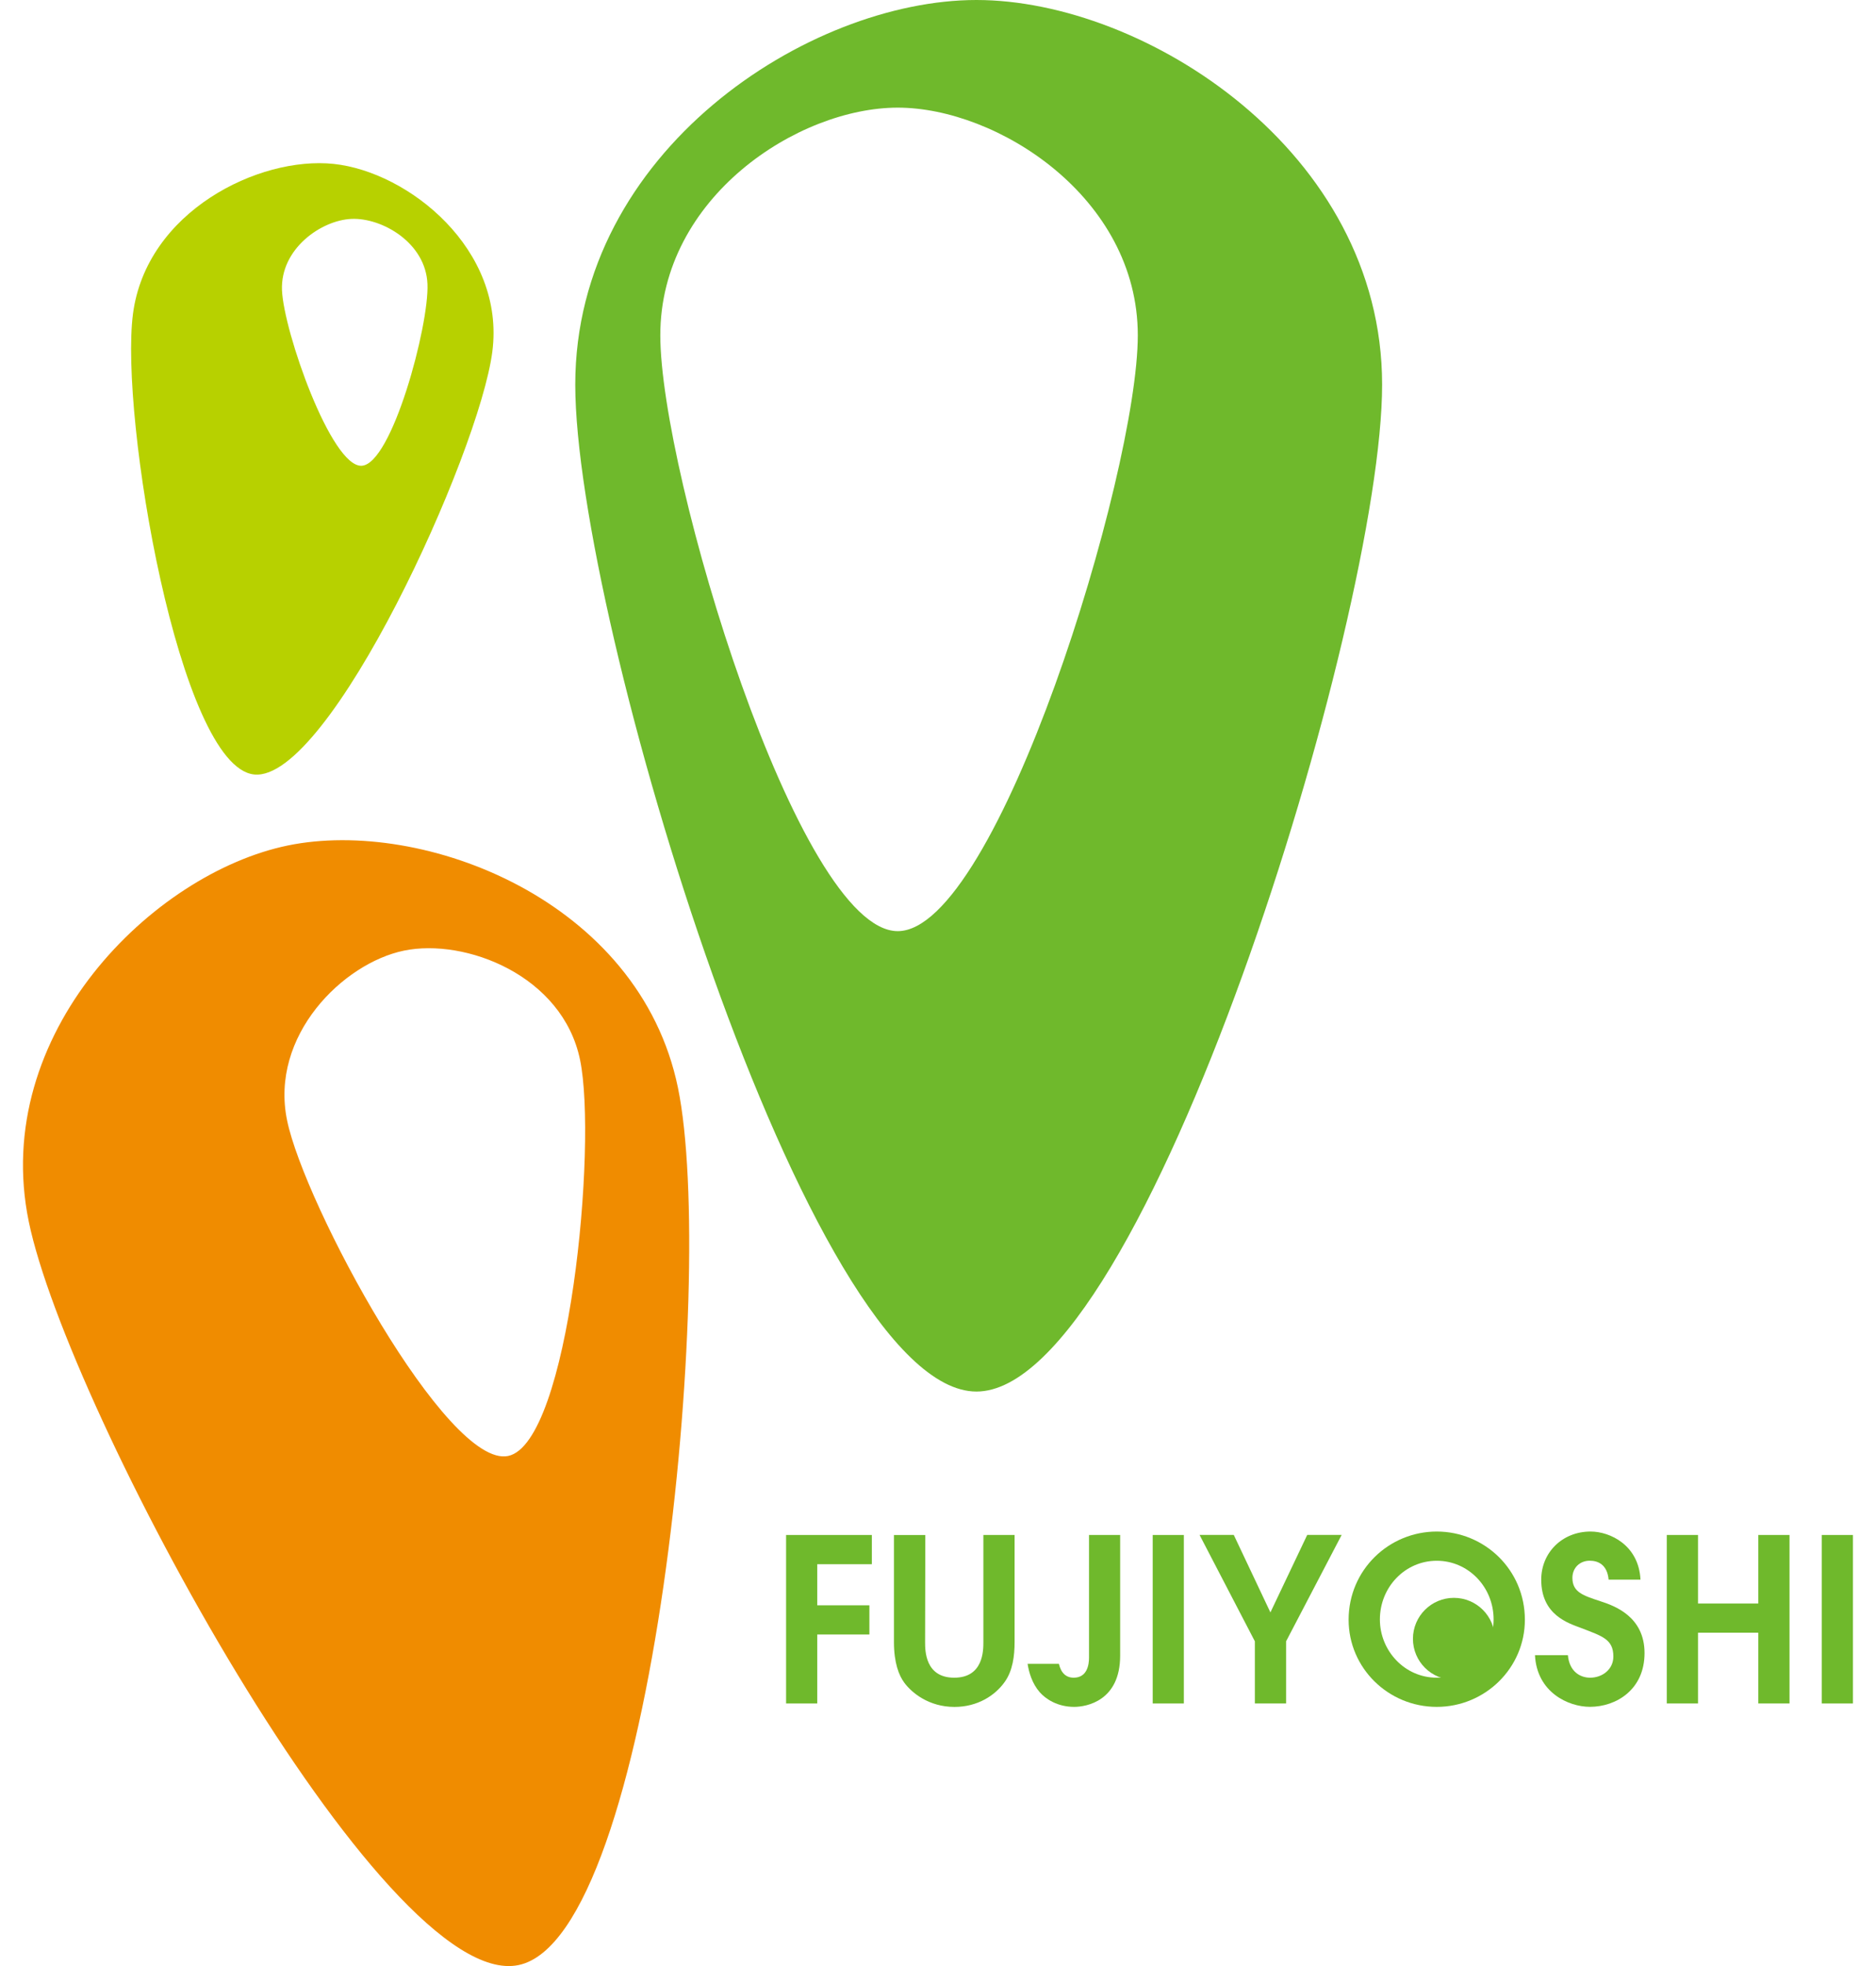
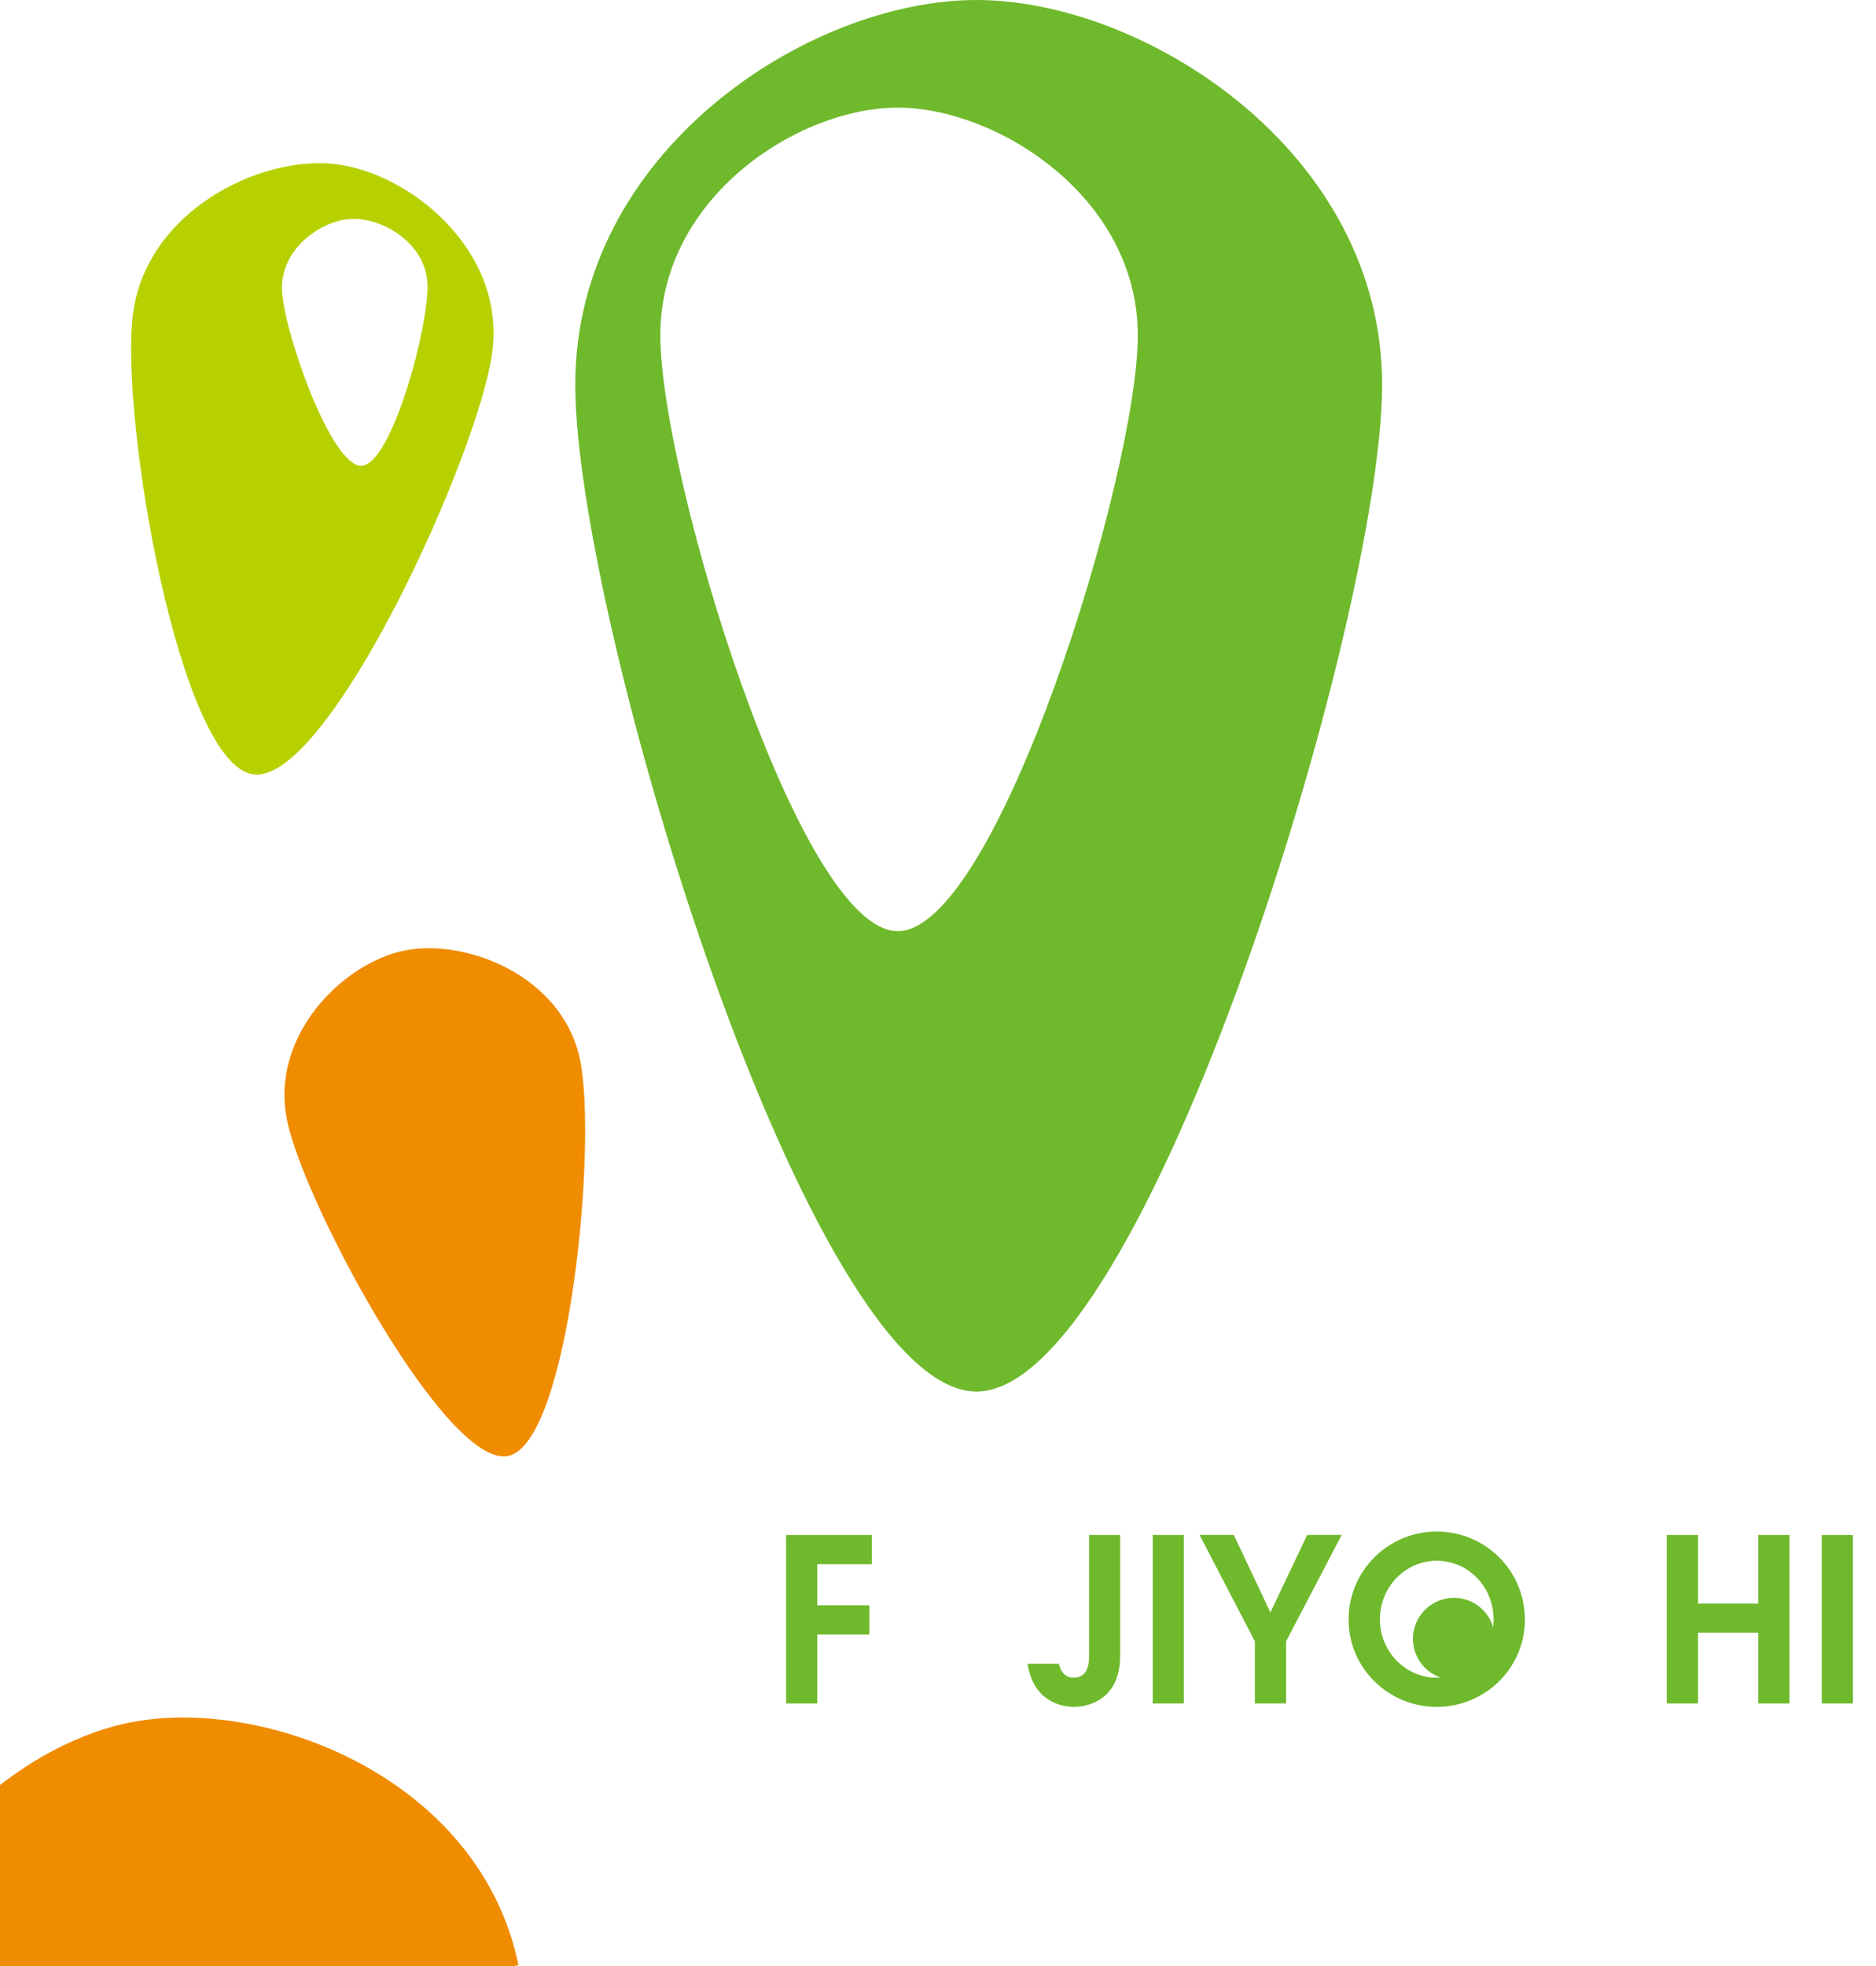
<svg xmlns="http://www.w3.org/2000/svg" version="1.1" id="レイヤー_1" x="0px" y="0px" width="42px" height="44px" viewBox="0 0 42 44" enable-background="new 0 0 42 44" xml:space="preserve">
  <g>
    <path fill="#6FB92C" d="M21.861,31.143c3.764,0,9.082-17.312,9.082-22.534S25.625,0,21.861,0c-3.761,0-8.982,3.387-8.982,8.609   S18.101,31.143,21.861,31.143z M20.099,2.409c2.225,0,5.374,2.004,5.374,5.095c0,3.09-3.148,13.335-5.374,13.335   c-2.227,0-5.316-10.245-5.316-13.335C14.783,4.413,17.872,2.409,20.099,2.409z" />
-     <path fill="#F08C00" d="M11.607,43.979c3.028-0.623,4.437-15.434,3.571-19.635c-0.865-4.202-5.707-6.045-8.734-5.422   c-3.026,0.624-6.665,4.215-5.8,8.417S8.578,44.603,11.607,43.979z M9.045,21.275c1.369-0.282,3.552,0.55,3.942,2.448   c0.39,1.897-0.245,8.579-1.612,8.862c-1.367,0.28-4.558-5.615-4.948-7.512C6.036,23.177,7.68,21.556,9.045,21.275z" />
+     <path fill="#F08C00" d="M11.607,43.979c-0.865-4.202-5.707-6.045-8.734-5.422   c-3.026,0.624-6.665,4.215-5.8,8.417S8.578,44.603,11.607,43.979z M9.045,21.275c1.369-0.282,3.552,0.55,3.942,2.448   c0.39,1.897-0.245,8.579-1.612,8.862c-1.367,0.28-4.558-5.615-4.948-7.512C6.036,23.177,7.68,21.556,9.045,21.275z" />
    <path fill="#B7D100" d="M5.689,17.333c1.675,0.177,5.035-7.17,5.333-9.46c0.298-2.292-1.877-4.028-3.553-4.205   C5.794,3.493,3.277,4.733,2.977,7.025C2.678,9.317,4.014,17.157,5.689,17.333z M7.871,4.899C8.55,4.87,9.533,5.431,9.57,6.357   c0.039,0.926-0.797,4.038-1.475,4.067c-0.679,0.028-1.744-3.004-1.782-3.93C6.276,5.567,7.193,4.927,7.871,4.899z" />
    <g>
      <g>
        <path fill="#6FB92C" d="M17.599,34.353h1.92v0.654h-1.222v0.92h1.167v0.653h-1.167v1.544h-0.698V34.353z" />
-         <path fill="#6FB92C" d="M20.716,34.353l-0.005,2.397c0,0.187,0,0.797,0.652,0.797c0.653,0,0.653-0.61,0.653-0.797v-2.397h0.699     v2.397c0,0.304-0.041,0.641-0.221,0.891c-0.217,0.307-0.611,0.56-1.125,0.56c-0.577,0-0.958-0.319-1.122-0.54     c-0.122-0.163-0.233-0.446-0.233-0.91v-2.397H20.716z" />
        <path fill="#6FB92C" d="M25.078,34.353v2.701c0,1.01-0.75,1.146-1.029,1.146c-0.377,0-0.637-0.177-0.77-0.326     c-0.172-0.197-0.244-0.447-0.273-0.637h0.701c0.047,0.203,0.158,0.31,0.332,0.31c0.301,0,0.342-0.293,0.342-0.446v-2.748H25.078z     " />
        <path fill="#6FB92C" d="M25.807,34.353h0.697v3.771h-0.697V34.353z" />
        <path fill="#6FB92C" d="M28.094,36.733l-1.238-2.381h0.766l0.82,1.734l0.824-1.734h0.771l-1.244,2.381v1.391h-0.699V36.733z" />
        <path fill="#6FB92C" d="M32.166,34.276c1.07,0,1.973,0.856,1.973,1.974c0,1.08-0.889,1.95-1.973,1.95     c-1.086,0-1.973-0.87-1.973-1.95C30.193,35.133,31.096,34.276,32.166,34.276z M32.166,37.547c0.719,0,1.273-0.604,1.273-1.304     c0-0.724-0.564-1.313-1.273-1.313s-1.273,0.59-1.273,1.313C30.893,36.943,31.447,37.547,32.166,37.547z" />
-         <path fill="#6FB92C" d="M35.102,37.044c0.035,0.376,0.285,0.503,0.498,0.503c0.275,0,0.52-0.187,0.52-0.474     c0-0.387-0.25-0.456-0.719-0.637c-0.289-0.109-0.896-0.29-0.896-1.083c0-0.604,0.469-1.077,1.105-1.077     c0.439,0,1.08,0.307,1.117,1.077h-0.713c-0.031-0.337-0.236-0.424-0.424-0.424c-0.219,0-0.387,0.157-0.387,0.384     c0,0.323,0.244,0.396,0.627,0.523c0.311,0.1,0.988,0.34,0.988,1.16c0,0.816-0.631,1.203-1.223,1.203     c-0.484,0-1.188-0.326-1.23-1.156H35.102z" />
        <path fill="#6FB92C" d="M37.316,34.353h0.699v1.534h1.35v-1.534h0.699v3.771h-0.699V36.54h-1.35v1.584h-0.699V34.353z" />
        <path fill="#6FB92C" d="M40.785,34.353h0.699v3.771h-0.699V34.353z" />
      </g>
      <circle fill="#6FB92C" cx="32.55" cy="36.677" r="0.917" />
    </g>
  </g>
</svg>